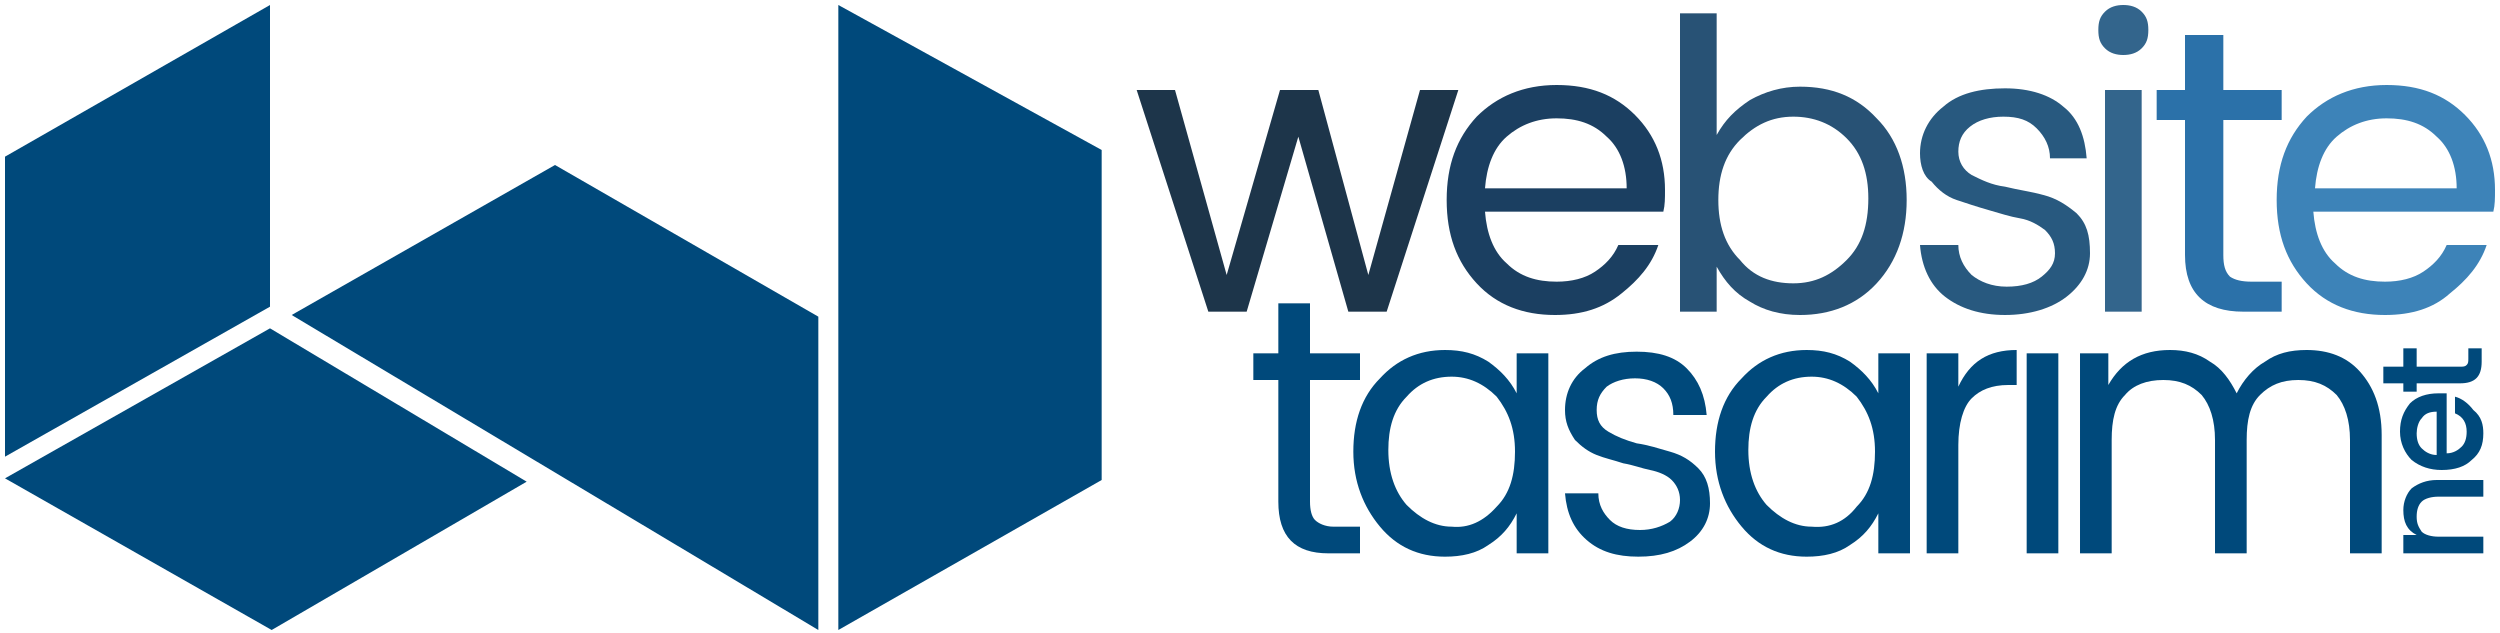
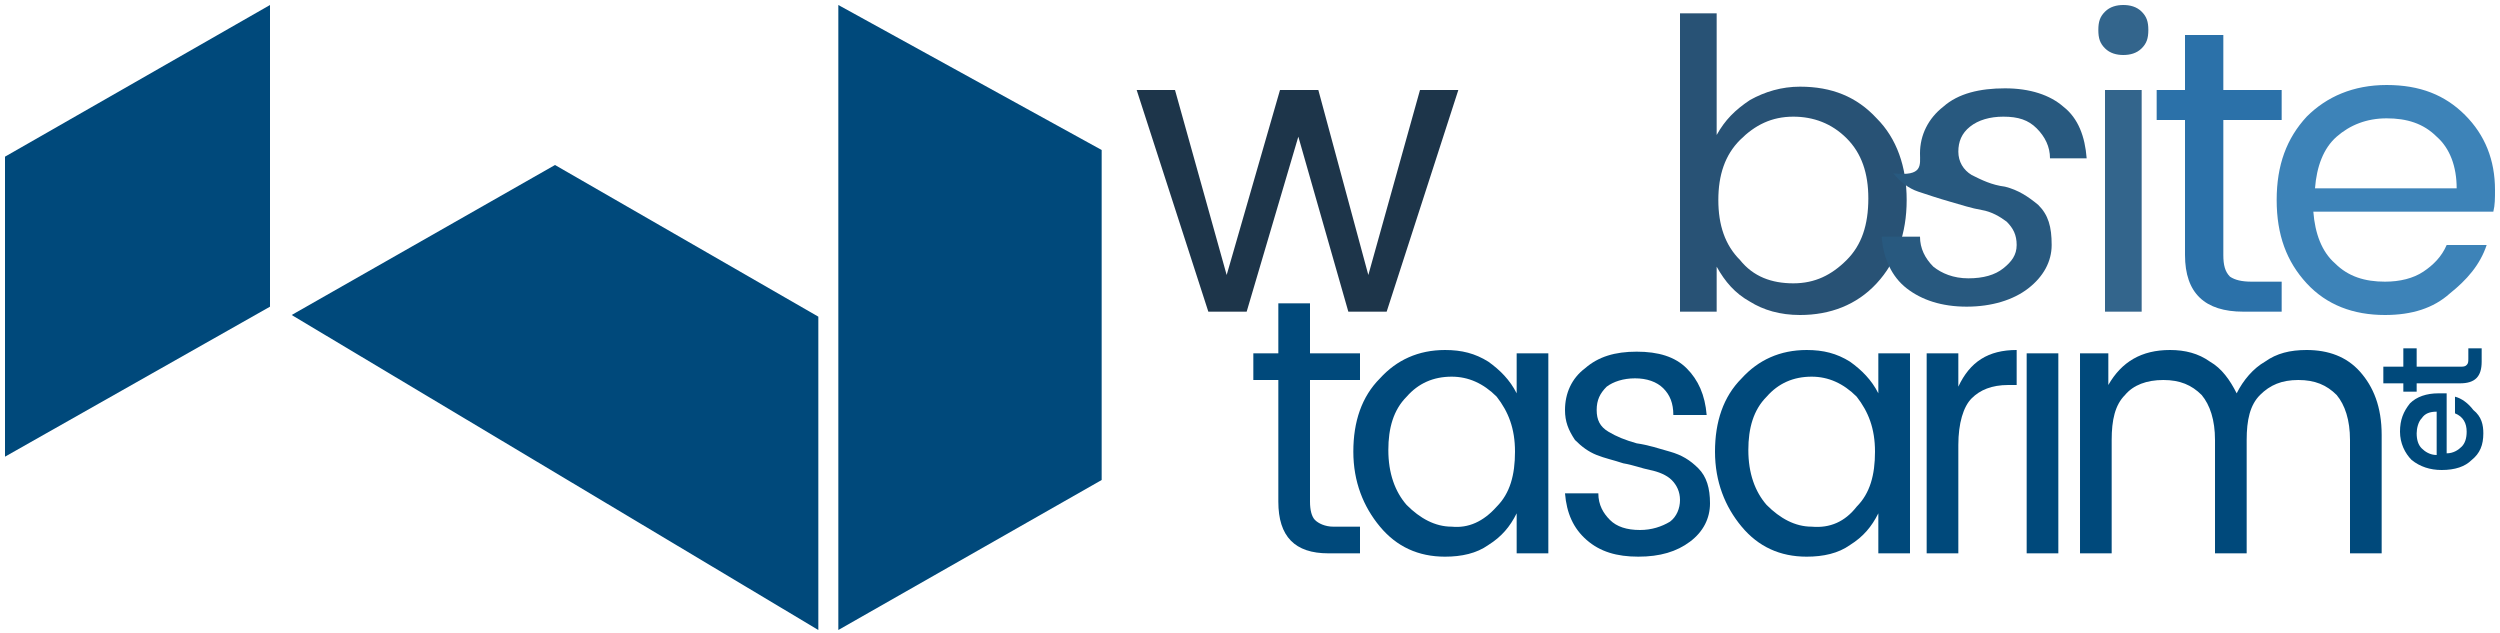
<svg xmlns="http://www.w3.org/2000/svg" version="1.1" id="katman_1" x="0px" y="0px" width="150px" height="38px" viewBox="0 0 150 38" style="enable-background:new 0 0 150 38;" xml:space="preserve">
  <style type="text/css">
	.st0{fill:#1D354A;}
	.st1{fill:#1B3F61;}
	.st2{fill:#285275;}
	.st3{fill:#28597F;}
	.st4{fill:#33658C;}
	.st5{fill:#2B71A9;}
	.st6{fill:#3D83B8;}
	.st7{fill:#00497B;}
</style>
  <g>
    <g>
      <g>
        <path class="st0" d="M85.2,5.4h2.3l-4.3,13.3h-2.3L77.9,8.2l-3.1,10.5h-2.3L68.2,5.4h2.3l3.1,11.1l3.2-11.1h2.3l3,11.1L85.2,5.4z     " />
-         <path class="st1" d="M93.3,18.9c-1.9,0-3.5-0.6-4.7-1.9c-1.2-1.3-1.8-2.9-1.8-5s0.6-3.7,1.8-5c1.2-1.2,2.8-1.9,4.8-1.9     c2,0,3.5,0.6,4.7,1.8c1.2,1.2,1.8,2.7,1.8,4.5c0,0.5,0,0.9-0.1,1.3H89.1c0.1,1.3,0.5,2.4,1.3,3.1c0.8,0.8,1.8,1.1,3,1.1     c0.9,0,1.7-0.2,2.3-0.6c0.6-0.4,1.1-0.9,1.4-1.6h2.4c-0.4,1.2-1.2,2.1-2.2,2.9C96.2,18.5,94.9,18.9,93.3,18.9z M96.4,8.2     c-0.8-0.8-1.8-1.1-3-1.1c-1.2,0-2.2,0.4-3,1.1c-0.8,0.7-1.2,1.8-1.3,3.1h8.5C97.6,10,97.2,8.9,96.4,8.2z" />
        <path class="st2" d="M108,5.2c1.9,0,3.4,0.6,4.6,1.9c1.2,1.2,1.8,2.9,1.8,4.9c0,2-0.6,3.7-1.8,5c-1.2,1.3-2.8,1.9-4.6,1.9     c-1.2,0-2.2-0.3-3-0.8c-0.9-0.5-1.5-1.2-2-2.1v2.7h-2.2V0.8h2.2v7.3c0.5-0.9,1.1-1.5,2-2.1C105.9,5.5,106.9,5.2,108,5.2z      M107.6,17c1.3,0,2.3-0.5,3.2-1.4c0.9-0.9,1.3-2.1,1.3-3.7c0-1.5-0.4-2.7-1.3-3.6c-0.9-0.9-2-1.3-3.2-1.3c-1.3,0-2.3,0.5-3.2,1.4     c-0.9,0.9-1.3,2.1-1.3,3.6s0.4,2.7,1.3,3.6C105.2,16.6,106.3,17,107.6,17z" />
-         <path class="st3" d="M115.2,9.2c0-1.1,0.5-2.1,1.4-2.8c0.9-0.8,2.2-1.1,3.7-1.1c1.5,0,2.7,0.4,3.5,1.1c0.9,0.7,1.3,1.8,1.4,3.1     H123c0-0.7-0.3-1.3-0.8-1.8c-0.5-0.5-1.1-0.7-2-0.7c-0.8,0-1.5,0.2-2,0.6c-0.5,0.4-0.7,0.9-0.7,1.5c0,0.6,0.3,1.1,0.8,1.4     c0.6,0.3,1.2,0.6,2,0.7c0.8,0.2,1.6,0.3,2.3,0.5c0.8,0.2,1.4,0.6,2,1.1c0.6,0.6,0.8,1.3,0.8,2.4c0,1-0.5,1.9-1.4,2.6     c-0.9,0.7-2.2,1.1-3.7,1.1c-1.5,0-2.7-0.4-3.6-1.1c-0.9-0.7-1.4-1.8-1.5-3.1h2.3c0,0.7,0.3,1.3,0.8,1.8c0.5,0.4,1.2,0.7,2.1,0.7     c0.9,0,1.6-0.2,2.1-0.6c0.5-0.4,0.8-0.8,0.8-1.4s-0.2-1-0.6-1.4c-0.4-0.3-0.9-0.6-1.5-0.7c-0.6-0.1-1.2-0.3-1.9-0.5     c-0.7-0.2-1.3-0.4-1.9-0.6c-0.6-0.2-1.1-0.6-1.5-1.1C115.4,10.6,115.2,9.9,115.2,9.2z" />
+         <path class="st3" d="M115.2,9.2c0-1.1,0.5-2.1,1.4-2.8c0.9-0.8,2.2-1.1,3.7-1.1c1.5,0,2.7,0.4,3.5,1.1c0.9,0.7,1.3,1.8,1.4,3.1     H123c0-0.7-0.3-1.3-0.8-1.8c-0.5-0.5-1.1-0.7-2-0.7c-0.8,0-1.5,0.2-2,0.6c-0.5,0.4-0.7,0.9-0.7,1.5c0,0.6,0.3,1.1,0.8,1.4     c0.6,0.3,1.2,0.6,2,0.7c0.8,0.2,1.4,0.6,2,1.1c0.6,0.6,0.8,1.3,0.8,2.4c0,1-0.5,1.9-1.4,2.6     c-0.9,0.7-2.2,1.1-3.7,1.1c-1.5,0-2.7-0.4-3.6-1.1c-0.9-0.7-1.4-1.8-1.5-3.1h2.3c0,0.7,0.3,1.3,0.8,1.8c0.5,0.4,1.2,0.7,2.1,0.7     c0.9,0,1.6-0.2,2.1-0.6c0.5-0.4,0.8-0.8,0.8-1.4s-0.2-1-0.6-1.4c-0.4-0.3-0.9-0.6-1.5-0.7c-0.6-0.1-1.2-0.3-1.9-0.5     c-0.7-0.2-1.3-0.4-1.9-0.6c-0.6-0.2-1.1-0.6-1.5-1.1C115.4,10.6,115.2,9.9,115.2,9.2z" />
        <path class="st4" d="M128.5,2.9c-0.3,0.3-0.7,0.4-1.1,0.4c-0.4,0-0.8-0.1-1.1-0.4c-0.3-0.3-0.4-0.6-0.4-1.1s0.1-0.8,0.4-1.1     c0.3-0.3,0.7-0.4,1.1-0.4c0.4,0,0.8,0.1,1.1,0.4c0.3,0.3,0.4,0.6,0.4,1.1S128.8,2.6,128.5,2.9z M126.3,18.7V5.4h2.2v13.3H126.3z" />
        <path class="st5" d="M135.1,16.9h1.8v1.8h-2.3c-2.3,0-3.5-1.1-3.5-3.4V7.2h-1.7V5.4h1.7V2.1h2.3v3.3h3.5v1.8h-3.5v8.1     c0,0.6,0.1,1,0.4,1.3C134.1,16.8,134.5,16.9,135.1,16.9z" />
        <path class="st6" d="M143.1,18.9c-1.9,0-3.5-0.6-4.7-1.9c-1.2-1.3-1.8-2.9-1.8-5s0.6-3.7,1.8-5c1.2-1.2,2.8-1.9,4.8-1.9     c2,0,3.5,0.6,4.7,1.8c1.2,1.2,1.8,2.7,1.8,4.5c0,0.5,0,0.9-0.1,1.3h-10.8c0.1,1.3,0.5,2.4,1.3,3.1c0.8,0.8,1.8,1.1,3,1.1     c0.9,0,1.7-0.2,2.3-0.6c0.6-0.4,1.1-0.9,1.4-1.6h2.4c-0.4,1.2-1.2,2.1-2.2,2.9C146,18.5,144.7,18.9,143.1,18.9z M146.2,8.2     c-0.8-0.8-1.8-1.1-3-1.1c-1.2,0-2.2,0.4-3,1.1c-0.8,0.7-1.2,1.8-1.3,3.1h8.5C147.4,10,147,8.9,146.2,8.2z" />
        <path class="st7" d="M80,31.6h1.6v1.6h-1.9c-2,0-3-1-3-3.1v-7.3h-1.5v-1.6h1.5v-3h1.9v3h3v1.6h-3v7.3c0,0.5,0.1,0.9,0.3,1.1     C79.1,31.4,79.5,31.6,80,31.6z" />
        <path class="st7" d="M82.8,31.6c-1-1.2-1.6-2.7-1.6-4.5c0-1.8,0.5-3.3,1.6-4.4c1-1.1,2.3-1.7,3.9-1.7c1,0,1.8,0.2,2.6,0.7     c0.7,0.5,1.3,1.1,1.7,1.9v-2.4h1.9v12h-1.9v-2.4c-0.4,0.8-0.9,1.4-1.7,1.9c-0.7,0.5-1.6,0.7-2.6,0.7     C85.1,33.4,83.8,32.8,82.8,31.6z M89.8,30.4c0.8-0.8,1.1-1.9,1.1-3.3c0-1.4-0.4-2.4-1.1-3.3c-0.8-0.8-1.7-1.2-2.7-1.2     c-1.1,0-2,0.4-2.7,1.2c-0.8,0.8-1.1,1.9-1.1,3.2c0,1.4,0.4,2.5,1.1,3.3c0.8,0.8,1.7,1.3,2.7,1.3C88.1,31.7,89,31.3,89.8,30.4z" />
        <path class="st7" d="M93.9,24.6c0-1,0.4-1.9,1.2-2.5c0.8-0.7,1.8-1,3.1-1c1.3,0,2.3,0.3,3,1c0.7,0.7,1.1,1.6,1.2,2.8h-2     c0-0.7-0.2-1.2-0.6-1.6c-0.4-0.4-1-0.6-1.7-0.6c-0.7,0-1.3,0.2-1.7,0.5c-0.4,0.4-0.6,0.8-0.6,1.4c0,0.6,0.2,1,0.7,1.3     c0.5,0.3,1,0.5,1.7,0.7c0.7,0.1,1.3,0.3,2,0.5c0.7,0.2,1.2,0.5,1.7,1c0.5,0.5,0.7,1.2,0.7,2.1c0,0.9-0.4,1.7-1.2,2.3     c-0.8,0.6-1.8,0.9-3.1,0.9s-2.3-0.3-3.1-1c-0.8-0.7-1.2-1.6-1.3-2.8h2c0,0.7,0.3,1.2,0.7,1.6c0.4,0.4,1,0.6,1.8,0.6     c0.7,0,1.3-0.2,1.8-0.5c0.4-0.3,0.6-0.8,0.6-1.3c0-0.5-0.2-0.9-0.5-1.2c-0.3-0.3-0.8-0.5-1.3-0.6c-0.5-0.1-1-0.3-1.6-0.4     c-0.6-0.2-1.1-0.3-1.6-0.5c-0.5-0.2-0.9-0.5-1.3-0.9C94.1,25.8,93.9,25.3,93.9,24.6z" />
        <path class="st7" d="M104.5,31.6c-1-1.2-1.6-2.7-1.6-4.5c0-1.8,0.5-3.3,1.6-4.4c1-1.1,2.3-1.7,3.9-1.7c1,0,1.8,0.2,2.6,0.7     c0.7,0.5,1.3,1.1,1.7,1.9v-2.4h1.9v12h-1.9v-2.4c-0.4,0.8-0.9,1.4-1.7,1.9c-0.7,0.5-1.6,0.7-2.6,0.7     C106.8,33.4,105.5,32.8,104.5,31.6z M111.4,30.4c0.8-0.8,1.1-1.9,1.1-3.3c0-1.4-0.4-2.4-1.1-3.3c-0.8-0.8-1.7-1.2-2.7-1.2     c-1.1,0-2,0.4-2.7,1.2c-0.8,0.8-1.1,1.9-1.1,3.2c0,1.4,0.4,2.5,1.1,3.3c0.8,0.8,1.7,1.3,2.7,1.3     C109.8,31.7,110.7,31.3,111.4,30.4z" />
        <path class="st7" d="M117.5,21.2v2c0.7-1.5,1.8-2.2,3.5-2.2v2.1h-0.5c-1,0-1.7,0.3-2.2,0.8c-0.5,0.5-0.8,1.5-0.8,2.8v6.5h-1.9     v-12H117.5z" />
        <path class="st7" d="M121.6,33.2v-12h1.9v12H121.6z" />
        <path class="st7" d="M126.5,21.2v1.9c0.8-1.4,2-2.1,3.7-2.1c0.9,0,1.7,0.2,2.4,0.7c0.7,0.4,1.2,1.1,1.6,1.9     c0.4-0.8,1-1.5,1.7-1.9c0.7-0.5,1.5-0.7,2.5-0.7c1.3,0,2.4,0.4,3.2,1.3c0.8,0.9,1.3,2.1,1.3,3.8v7.1H141v-6.8     c0-1.2-0.3-2.1-0.8-2.7c-0.6-0.6-1.3-0.9-2.3-0.9s-1.7,0.3-2.3,0.9c-0.6,0.6-0.8,1.5-0.8,2.7v6.8h-1.9v-6.8     c0-1.2-0.3-2.1-0.8-2.7c-0.6-0.6-1.3-0.9-2.3-0.9c-1,0-1.8,0.3-2.3,0.9c-0.6,0.6-0.8,1.5-0.8,2.7v6.8h-1.9v-12H126.5z" />
      </g>
      <g>
-         <path class="st7" d="M144.2,32.1h0.8c-0.6-0.3-0.8-0.8-0.8-1.5c0-0.5,0.2-1,0.5-1.3c0.4-0.3,0.9-0.5,1.5-0.5h2.8v1h-2.7     c-0.4,0-0.8,0.1-1,0.3c-0.2,0.2-0.3,0.5-0.3,0.9c0,0.4,0.1,0.6,0.3,0.9c0.2,0.2,0.6,0.3,1,0.3h2.7v1h-4.8V32.1z" />
        <path class="st7" d="M149,26c0,0.7-0.2,1.2-0.7,1.6c-0.4,0.4-1,0.6-1.8,0.6c-0.7,0-1.3-0.2-1.8-0.6c-0.4-0.4-0.7-1-0.7-1.7     c0-0.7,0.2-1.2,0.6-1.7c0.4-0.4,1-0.6,1.7-0.6c0.2,0,0.3,0,0.5,0v3.6c0.4,0,0.7-0.2,0.9-0.4c0.2-0.2,0.3-0.5,0.3-0.9     c0-0.5-0.2-0.9-0.7-1.1v-1c0.4,0.1,0.8,0.4,1.1,0.8C148.9,25,149,25.5,149,26z M145.3,25.1c-0.2,0.2-0.3,0.6-0.3,0.9     c0,0.4,0.1,0.7,0.3,0.9c0.2,0.2,0.5,0.4,0.9,0.4v-2.6C145.8,24.7,145.5,24.8,145.3,25.1z" />
        <path class="st7" d="M145,20.9V22h2.6c0.2,0,0.3,0,0.4-0.1c0.1-0.1,0.1-0.2,0.1-0.4v-0.6h0.8v0.8c0,0.9-0.4,1.3-1.3,1.3H145v0.5     h-0.8V23H143v-1h1.2v-1.1H145z" />
      </g>
    </g>
    <g id="XMLID_106_">
      <polygon id="XMLID_110_" class="st7" points="0.3,9.4 16.2,0.3 16.2,18.4 0.3,27.4   " />
-       <polygon id="XMLID_109_" class="st7" points="0.3,28.7 16.2,19.7 31.6,28.9 16.3,37.8   " />
      <polygon id="XMLID_108_" class="st7" points="49.1,37.8 17.5,18.9 33.3,9.9 49.1,19   " />
      <polygon id="XMLID_107_" class="st7" points="50.3,37.8 50.3,0.3 66.1,9 66.1,28.8   " />
    </g>
  </g>
</svg>